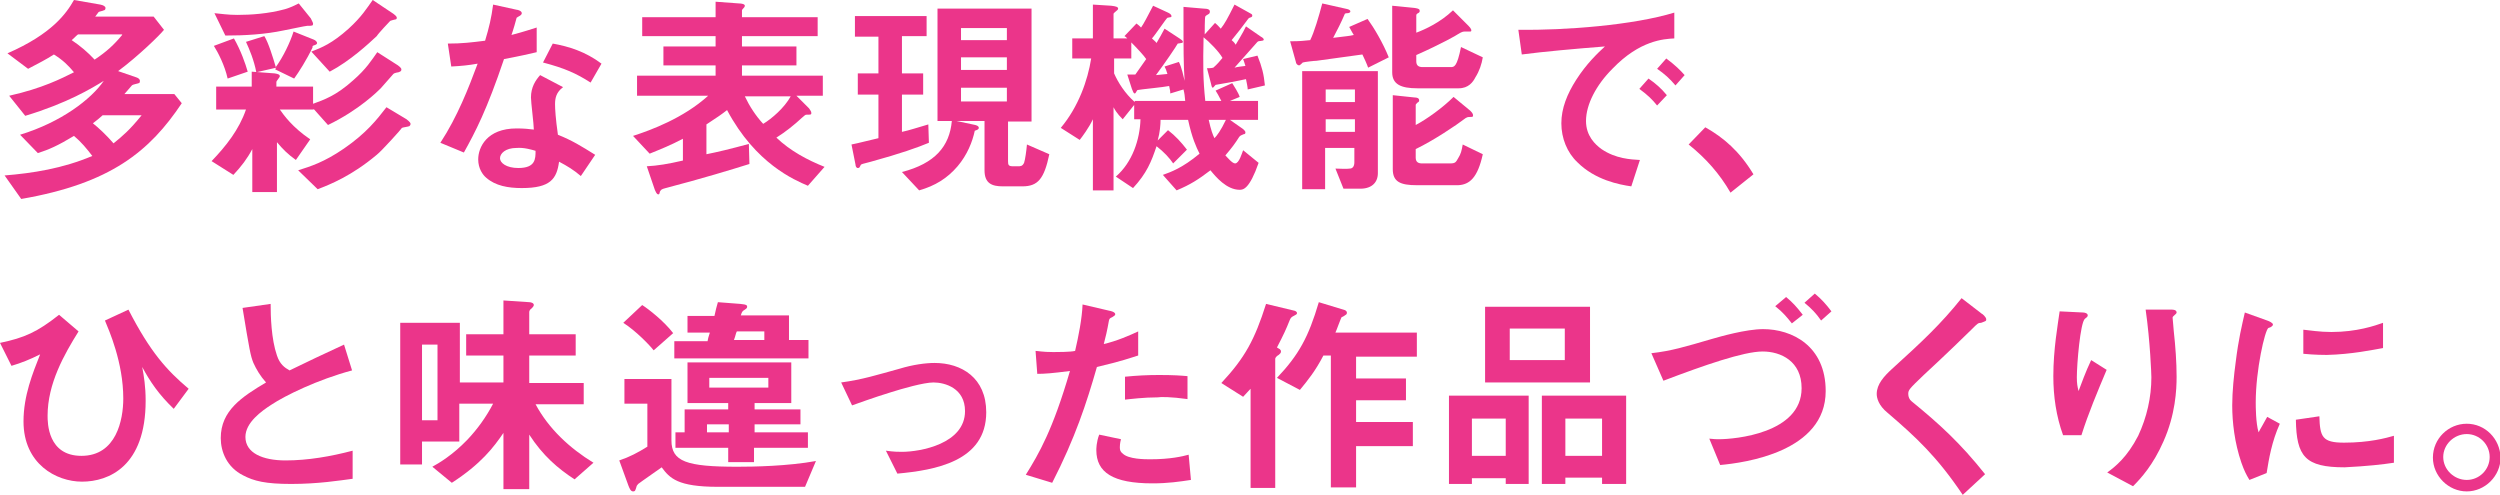
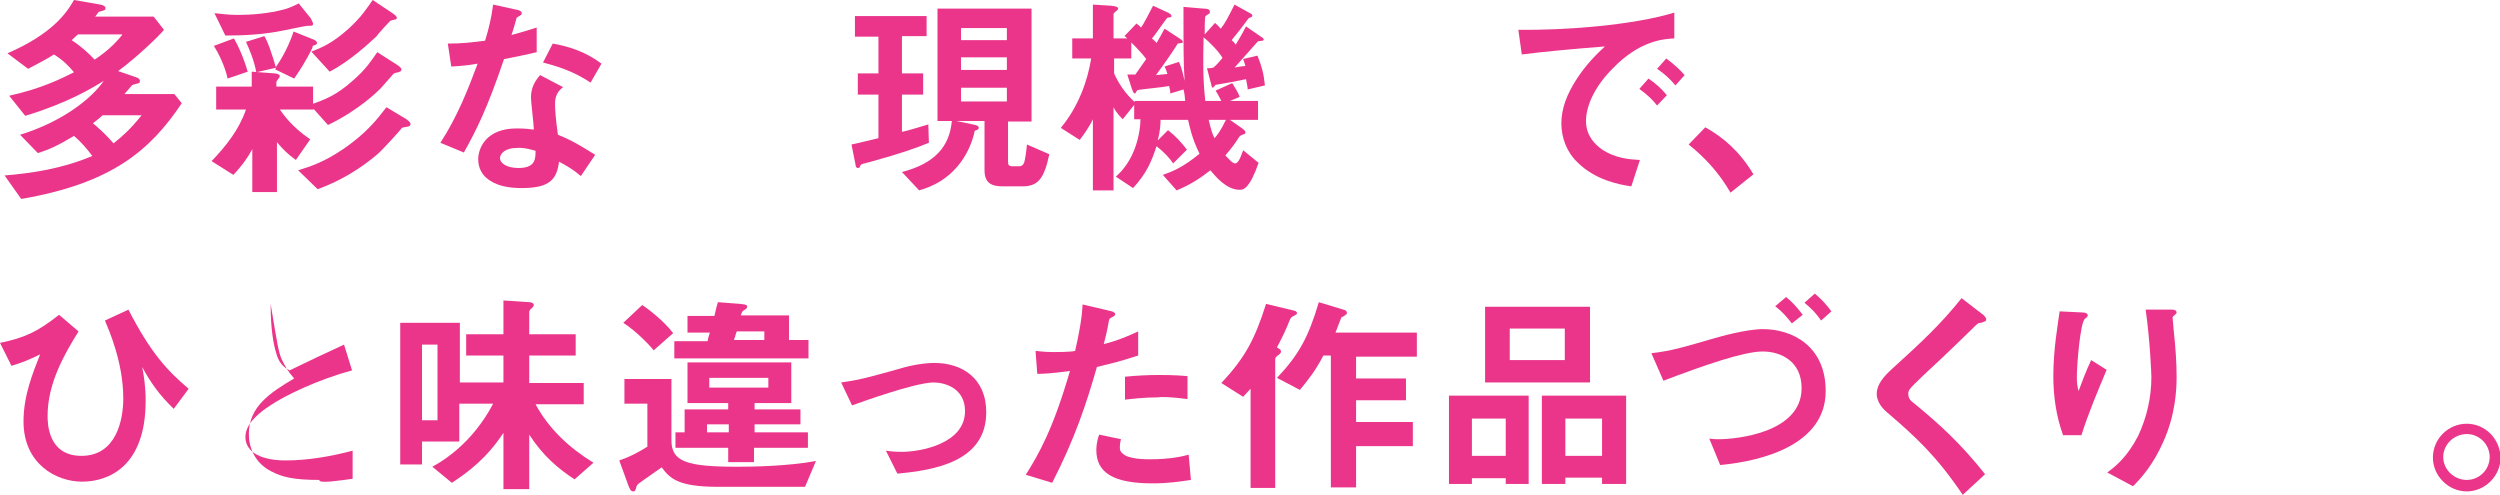
<svg xmlns="http://www.w3.org/2000/svg" version="1.1" id="レイヤー_1" x="0px" y="0px" viewBox="0 0 436 86.3" style="enable-background:new 0 0 436 86.3;" xml:space="preserve">
  <style type="text/css">
	.st0{fill:#EB358A;}
</style>
  <g>
    <path class="st0" d="M31.7,18l-1.3-1.6h-8.7c0.2-0.2,1.1-1.3,1.3-1.5c0.2-0.2,1-0.3,1.2-0.4c0.1,0,0.2-0.1,0.2-0.4   c0-0.3-0.3-0.5-0.6-0.6l-3.2-1.1c3.5-2.6,7.3-6.3,8-7.2l-1.8-2.3H16.6c0.1-0.1,0.5-0.7,0.6-0.8C17.3,2,18,1.9,18.1,1.8   c0.2,0,0.3-0.2,0.3-0.4c0-0.3-0.4-0.5-0.9-0.6L12.9,0C11.6,2.3,9.1,5.9,1.3,9.3L4.9,12c1.9-1,3.1-1.6,4.5-2.5   c1.6,1,2.5,1.9,3.5,3.1c-2.2,1.1-5.5,2.8-11.3,4.1l2.8,3.5c7.3-2.2,11.6-4.8,13.7-6.1c-2.2,3.2-7.4,7.2-14.6,9.4l3.1,3.2   c1.9-0.6,3.5-1.3,6.3-3c1.3,1.1,2.2,2.2,3.2,3.5c-5.2,2.2-10.4,3-15.3,3.4l2.9,4.1C19.3,32,26.1,26.4,31.7,18z M21.3,6.1   c-1.4,1.7-2.7,2.9-4.8,4.3C15.3,9.1,14,8,12.5,7c0.6-0.5,0.6-0.6,1.1-1H21.3z M24.7,20.1c-2.1,2.6-3.3,3.6-4.9,4.9   c-1.3-1.5-2.6-2.7-3.6-3.5c0.8-0.6,0.9-0.7,1.7-1.4H24.7z" />
    <path class="st0" d="M69.2,3.1c0-0.3-0.5-0.6-0.6-0.7L65,0C64,1.4,63.1,2.9,60.8,5c-2.9,2.6-4.7,3.3-6.5,4l3.2,3.5   c3.6-1.9,6.8-4.9,8.2-6.2C66,5.8,67.9,3.8,68,3.7c0-0.1,0.9-0.3,0.9-0.3C69.1,3.4,69.2,3.3,69.2,3.1z M54.6,4.1   c0-0.1-0.2-0.5-0.4-0.9l-2.1-2.6c-0.8,0.4-1.4,0.7-2.4,1c-2.9,0.8-6,1-8.3,1c-1.7,0-2.8-0.2-4-0.3l1.9,3.9c3.4,0,6.9-0.2,10.2-0.9   c0.6-0.1,3.8-0.8,4.1-0.8C54.5,4.5,54.6,4.5,54.6,4.1z M55.3,7.5c0-0.2-0.3-0.5-0.6-0.6l-3.5-1.4c-0.6,1.9-1.8,4.4-3.1,6.2   c-0.5-1.7-1.3-4.3-2-5.4l-3.2,1c0.6,1.3,1.4,3.2,1.8,5.3l3.5-0.8c-0.1,0.1-0.2,0.2-0.2,0.3l3.3,1.6c0.8-1.1,2.2-3.3,3.2-5.4   C54.5,8,54.5,8,54.8,7.9C55.1,7.8,55.3,7.7,55.3,7.5z M71.6,21.6c0-0.3-0.6-0.7-0.7-0.8l-3.5-2.1c-1.7,2.2-3.5,4.5-7.4,7.2   c-3.5,2.4-5.8,3.1-8,3.8l3.4,3.3c2.1-0.8,5.9-2.3,10.3-6c0.8-0.6,4.4-4.6,4.4-4.7c0.2-0.1,1.1-0.2,1.3-0.3   C71.5,21.9,71.6,21.8,71.6,21.6z M70,12.1c0-0.3-0.5-0.6-0.6-0.7l-3.6-2.3c-1,1.4-1.9,2.9-4.2,4.9c-3,2.7-5.1,3.4-7,4.1v-3h-6.4   v-0.8c0-0.2,0.6-0.8,0.6-1c0-0.3-0.3-0.4-0.9-0.5l-4-0.3v2.6h-6.2v4h5.2c-1.2,3.5-3.5,6.4-6,9l3.8,2.4c1.4-1.5,2.4-2.8,3.3-4.5v7.5   h4.3v-8.7c1,1.2,1.9,2.1,3.3,3.1l2.5-3.6c-3.1-2.1-4.6-4.2-5.3-5.2h5.9V19l2.5,2.8c5.4-2.6,8.7-5.9,9.2-6.4l2.2-2.5   c0.1-0.1,0.3-0.2,0.9-0.3C69.7,12.5,70,12.5,70,12.1z M43.2,12.5c-0.4-1.4-1.2-3.7-2.4-5.8L37.3,8c0.7,1.1,1.9,3.4,2.4,5.7   L43.2,12.5z" />
    <path class="st0" d="M103.8,27c-2.4-1.5-4-2.5-6.5-3.5c-0.4-2.8-0.5-4.5-0.5-5.3c0-1.1,0.2-2.1,1.4-3l-4-2.1   c-0.8,0.9-1.6,2.1-1.6,3.9c0,0.8,0.5,4.7,0.5,5.6c-0.8-0.1-1.7-0.2-3-0.2c-5.2,0-6.7,3.3-6.7,5.4c0,1.6,0.8,2.7,1.4,3.2   c1.6,1.4,3.8,1.8,6.2,1.8c5,0,6.1-1.6,6.5-4.6c1.5,0.8,2.5,1.4,3.8,2.5L103.8,27z M93.4,26.3c0,1.4,0,3-3,3c-2.1,0-3.2-0.9-3.2-1.7   c0-0.8,0.9-1.8,2.9-1.8C91.4,25.7,92.7,26.1,93.4,26.3z M104.9,11.1c-2.8-2.1-5.7-3-8.5-3.5l-1.7,3.3c3.8,1,5.8,1.9,8.3,3.5   L104.9,11.1z M93.6,9.1V4.8c-1,0.3-2.1,0.7-4.4,1.3c0.2-0.5,0.9-2.9,0.9-3C90.3,2.9,91,2.7,91,2.3c0-0.4-0.7-0.6-0.9-0.6l-4.1-0.9   c-0.3,2.3-0.7,4-1.4,6.3c-2.4,0.3-4,0.5-6.5,0.5l0.6,4c1.8-0.1,2.9-0.2,4.6-0.5c-1.6,4.3-3.5,9.2-6.5,13.8l4.1,1.7   c2-3.6,4-7.4,7-16.3C91.1,9.7,92.3,9.4,93.6,9.1z" />
-     <path class="st0" d="M143.8,29.1c-3-1.2-6-2.8-8.4-5.1c1.6-1,3.1-2.2,4.5-3.5c0.5-0.4,0.5-0.5,0.8-0.5c0.7,0,0.8,0,0.8-0.3   c0-0.3-0.3-0.6-0.4-0.8l-2.2-2.2h4.6v-3.5h-14.1v-1.8h9.5V8.1h-9.5V6.3h13.2V3h-13.2V1.8c0-0.1,0.2-0.3,0.2-0.3   c0.1-0.1,0.3-0.3,0.3-0.5c0-0.3-0.6-0.4-1-0.4l-4.1-0.3V3H112v3.3h12.8v1.8h-9.1v3.3h9.1v1.8h-13.7v3.5h12.4c-4.3,3.9-10,6-13.1,7   l2.9,3.1c2.2-0.9,3.5-1.4,5.8-2.6v3.8c-2.6,0.6-4.4,0.9-6.3,1l1.4,4.1c0.1,0.2,0.3,0.8,0.6,0.8c0.2,0,0.2-0.1,0.3-0.5   c0.2-0.3,0.2-0.4,1-0.6c6.5-1.7,11.4-3.2,14.6-4.2l-0.1-3.5c-3.3,0.9-5.4,1.4-7.4,1.8v-5.2c2-1.3,2.7-1.8,3.6-2.5   c5,9.4,11.8,12.2,14.1,13.2L143.8,29.1z M137.9,16.8c-1.1,2-3.3,3.9-4.8,4.8c-1.3-1.4-2.4-3.1-3.2-4.8H137.9z" />
    <path class="st0" d="M183,26.9l-3.9-1.7c-0.1,1.1-0.3,2.6-0.5,3.2c-0.3,0.6-0.6,0.6-1.1,0.6h-0.8c-0.8,0-0.9-0.2-0.9-0.9v-6.9h4.1   V1.5h-16.4v19.6h2.5c-0.4,4.4-2.9,7.4-8.7,8.9l3,3.2c2.8-0.8,4.9-2.1,6.7-4.2c1.7-2,2.6-4.3,3-6.2c0.3-0.1,0.7-0.2,0.7-0.5   c0-0.3-0.3-0.4-0.6-0.5l-3.3-0.7h4.9v8.6c0,2.3,1.3,2.8,3.2,2.8h3.4C181,32.5,182.1,31.2,183,26.9z M175.6,12.2h-8V10h8V12.2z    M175.6,7h-8V4.9h8V7z M175.6,17.7h-8v-2.4h8V17.7z M162,24.9l-0.1-3.2c-2.1,0.6-3.2,1-4.6,1.3v-6.5h3.7v-3.7h-3.7V6.3h4.3V2.8   h-12.5v3.6h4.1v6.4h-3.6v3.7h3.6v7.6c-2.2,0.5-3.2,0.8-4.7,1.1l0.7,3.5c0,0.2,0.1,0.6,0.4,0.6s0.3-0.1,0.5-0.5   c0.1-0.2,0.3-0.2,1.8-0.6C157,26.8,160.1,25.7,162,24.9z" />
    <path class="st0" d="M220.6,14.9c-0.2-2-0.5-3.2-1.3-5.2l-2.5,0.6c0.2,0.5,0.2,0.6,0.4,1.2c-0.2,0-1.6,0.2-1.9,0.3   c0.6-0.7,3.5-3.9,4-4.5c0.2-0.2,0.5-0.1,0.8-0.2c0.2,0,0.3-0.1,0.3-0.2c0-0.2-0.3-0.4-0.5-0.5l-2.6-1.8c-0.5,1.1-1.7,3-1.8,3.2   c-0.3-0.5-0.4-0.5-0.7-0.8c1.3-1.6,1.7-2.1,2.8-3.6c0.2-0.3,0.3-0.3,0.6-0.4c0.2-0.1,0.2-0.2,0.2-0.3c0-0.2-0.2-0.3-0.4-0.4   l-2.7-1.5c-1.3,2.6-1.7,3.3-2.4,4.2c-0.3-0.3-0.4-0.5-1-1l-1.8,2c0-0.4,0-2.9,0.1-3.1c0-0.1,0.3-0.3,0.5-0.4   c0.2-0.1,0.3-0.2,0.3-0.5c0-0.3-0.3-0.5-1.1-0.5l-3.5-0.3c0,7.6,0,10.1,0.2,12.9c-0.2-0.8-0.5-2.3-1-3.3l-2.5,0.8   c0.2,0.4,0.3,0.6,0.5,1.3c-0.3,0-1.7,0.2-2,0.2c1.7-2.3,3.4-4.8,3.8-5.5c0.2,0,0.5-0.1,0.6-0.1c0.2,0,0.3-0.1,0.3-0.2   c0-0.2-0.3-0.4-0.6-0.6L203.1,5c-0.2,0.4-1.2,2.2-1.4,2.5c-0.2-0.3-0.3-0.3-0.8-0.8c0.5-0.5,2.5-3.5,2.7-3.6c0.1,0,0.4-0.1,0.5-0.1   c0.2,0,0.2-0.1,0.2-0.2c0-0.3-0.4-0.5-0.6-0.6L201.1,1c-1,1.9-1.6,3.1-2.1,3.8c-0.2-0.2-0.5-0.5-0.8-0.7l-2.1,2.2   c0.2,0.1,0.2,0.1,0.5,0.4h-2.4V2.4c0-0.1,0.4-0.4,0.5-0.5c0.1-0.1,0.3-0.2,0.3-0.4c0-0.3-0.4-0.4-1.2-0.5l-3.2-0.2v5.9h-3.6v3.5   h3.3c-0.6,3.8-2.2,8.4-5.3,12.1l3.3,2.1c0.4-0.5,1.6-2.1,2.3-3.6v12.4h3.6V18.7c0.2,0.4,0.6,1.1,1.6,2.1l2-2.5v2.5h1.1   c-0.1,3.5-1.4,7.5-4.3,10l3,2c2.4-2.6,3.2-4.6,4.1-7.3c1.3,1,2.3,2.1,2.9,3l2.4-2.4c-1-1.3-2-2.4-3.3-3.4l-1.8,1.8   c0.4-1.4,0.5-2.8,0.5-3.6h4.8c0.7,3.2,1.4,4.7,2,5.9c-3,2.5-5,3.2-6.4,3.7l2.4,2.7c2.4-1,3.8-1.9,5.9-3.5c0.9,1.1,2.8,3.4,5.1,3.4   c0.6,0,1.7-0.1,3.3-4.7l-2.7-2.2c-0.2,0.5-0.7,2.3-1.4,2.3c-0.5,0-1.3-1-1.7-1.4c1.2-1.4,1.7-2.1,2.4-3.2c0.2-0.3,0.4-0.3,0.8-0.5   c0.2,0,0.3-0.1,0.3-0.3c0-0.3-0.4-0.6-0.7-0.8l-2-1.4h4.9v-3.3h-4.9l1.7-0.7c-0.2-0.7-1-1.9-1.3-2.4l-2.9,1.3   c0.3,0.5,0.5,0.8,1,1.8h-2.8c-0.4-3.8-0.4-6.2-0.3-11.1c0.9,0.7,2.7,2.5,3.3,3.6c-0.5,0.6-0.9,1.1-1.6,1.7   c-0.4,0.1-0.8,0.1-1.1,0.1l0.7,2.7c0.1,0.5,0.2,0.7,0.3,0.7c0.1,0,0.3-0.3,0.5-0.5c0.2,0,4.5-0.8,5.3-1c0.1,0.5,0.3,1.4,0.3,1.8   L220.6,14.9z M213.8,20.9c-0.9,1.9-1.6,2.8-2,3.2c-0.3-0.6-0.6-1.4-1-3.2H213.8z M206.7,17.6h-8.8v0.2c-1.7-1.5-2.9-3.4-3.6-5v-2.6   h3V7.4c1,1,2.2,2.3,2.6,2.9l-1.9,2.7c-0.5,0-0.9,0-1.4,0l0.8,2.5c0.2,0.5,0.3,0.8,0.5,0.8c0.2,0,0.3-0.5,0.5-0.6   c0.4-0.1,4.6-0.5,5.5-0.7c0.2,0.9,0.2,1,0.2,1.3l2.3-0.7C206.6,16.4,206.6,16.6,206.7,17.6z" />
-     <path class="st0" d="M240.3,30.2V12.4h-13.2V33h4v-7.2h5.1v2.5c0,0.7-0.3,1.1-0.8,1.1c-0.4,0.1-2.1,0-2.5,0l1.4,3.5h2.7   C239,33,240.3,32,240.3,30.2z M236.3,17.8h-5.1v-2.2h5.1V17.8z M236.3,23h-5.1v-2.2h5.1V23z M258.6,10l-3.8-1.8   c-0.7,3.5-1.2,3.5-1.8,3.5h-4.9c-0.6,0-1.1-0.2-1.1-1V9.6c4.5-2,7.1-3.5,7.2-3.6c0.8-0.5,1-0.5,1.3-0.5c0.1,0,0.6,0,0.8,0   c0.2,0,0.3,0,0.3-0.2c0-0.3-0.4-0.7-0.5-0.8l-2.7-2.7c-2.2,2.1-4.8,3.3-6.4,3.9v-3c0-0.2,0.1-0.3,0.3-0.4c0.2-0.1,0.3-0.2,0.3-0.4   c0-0.3-0.2-0.4-0.8-0.5L242.8,1v11.6c0,2.1,1.5,2.8,4.4,2.8h7.2c1.7,0,2.5-1.1,2.9-1.9C258,12.4,258.4,11.2,258.6,10z M258.6,26.9   l-3.5-1.7c-0.2,1.1-0.3,1.6-0.8,2.4c-0.4,0.7-0.5,0.9-1.4,0.9h-4.9c-0.6,0-1.1-0.2-1.1-1V26c3.1-1.5,7-4.1,8.7-5.4   c0.2-0.1,0.3-0.2,0.7-0.2c0.5,0,0.6,0,0.6-0.3c0-0.3-0.3-0.6-0.5-0.8l-2.9-2.4c-1.9,1.9-4.7,3.9-6.6,4.9v-3.5   c0-0.1,0.1-0.2,0.3-0.4c0.2-0.1,0.3-0.2,0.3-0.4c0-0.4-0.4-0.5-0.8-0.5l-3.8-0.4v12.9c0,2.2,1.3,2.8,4.2,2.8h7.2   C256.3,32.2,257.7,31,258.6,26.9z M242.2,10c-1-2.5-2.6-5.2-3.7-6.7l-3.2,1.4c0.5,0.9,0.6,1.1,0.8,1.4c-0.8,0.2-1.3,0.2-3.6,0.5   c0.6-1.1,1.5-2.9,2-4.1c0-0.1,0.1-0.2,0.5-0.2c0.2,0,0.5-0.1,0.5-0.3c0-0.3-0.4-0.4-0.9-0.5l-4-0.9c-0.6,2.3-1.4,5-2.1,6.4   c-1,0.1-1.7,0.2-3.5,0.2l1,3.6c0,0.2,0.2,0.6,0.6,0.6c0.1,0,0.5-0.4,0.6-0.5c0.3-0.1,2-0.3,2.4-0.3c0.8-0.1,5.9-0.8,8-1.1   c0.3,0.6,0.8,1.7,1,2.3L242.2,10z" />
    <path class="st0" d="M293.8,13.1c-0.8-0.9-1.6-1.7-3.2-2.9l-1.6,1.8c1.3,0.9,2.2,1.7,3.2,2.9L293.8,13.1z M290.7,16.6   c-1-1.2-1.9-2-3.2-2.9l-1.6,1.8c1.5,1.1,2.3,1.9,3.1,2.9L290.7,16.6z M292,6.7V2.2c-7.2,2.2-19,3.1-27.2,3l0.6,4.3   c3.8-0.5,9.4-1,14.5-1.4c-1.3,1.2-3.2,3-5,5.8c-1.6,2.5-2.6,5-2.6,7.6c0,2.6,1,5.1,2.8,6.8c3.1,3.1,7.3,3.9,9.4,4.2l1.5-4.6   c-1.6-0.1-4.2-0.2-6.7-1.9c-1.1-0.8-2.7-2.3-2.7-4.9c0-2.9,1.8-6.3,4.6-9.1C286,7,290.2,6.8,292,6.7z" />
    <path class="st0" d="M294.5,25.2c3,2.4,5.4,5.1,7.3,8.4l4-3.2c-2.4-4-5.2-6.4-8.4-8.2L294.5,25.2z" />
    <path class="st0" d="M10.3,54.9c-3.8,3-6,4-10.3,4.9l2,4c1.7-0.5,3.2-1.1,5-2C5.7,65.1,4.1,69,4.1,73.5C4.1,80.9,9.8,84,14.3,84   c4.7,0,11.1-2.7,11.1-14.1c0-2.5-0.3-4.3-0.6-5.9c1.4,2.6,2.9,4.8,5.5,7.3l2.6-3.5c-3.8-3.2-6.7-6.4-10.5-13.8l-4.1,1.9   c0.7,1.7,3.2,7.3,3.2,13.6c0,3.7-1.2,10-7.3,10c-5.9,0-5.9-5.8-5.9-7c0-5.6,2.9-10.7,5.4-14.7L10.3,54.9z" />
-     <path class="st0" d="M61.5,83.5v-4.9c-3.8,1-7.8,1.7-11.7,1.7c-4,0-7-1.3-7-4.1c0-2.5,2.8-4.5,4.5-5.6c2.4-1.6,8.1-4.4,14.1-6   L60,60.1c-4.7,2.2-5.2,2.4-9.5,4.5c-0.9-0.5-1.7-1.1-2.2-2.6c-1-2.9-1.1-6.9-1.1-9l-4.9,0.7c1.2,7.3,1.4,8.4,1.9,9.6   c0.5,1.1,1.2,2.3,2.2,3.4c-4.2,2.5-7.9,4.9-7.9,9.7c0,2.4,1.1,5.1,3.9,6.5c1.9,1,3.9,1.5,8.4,1.5C55.5,84.4,59.2,83.8,61.5,83.5z" />
+     <path class="st0" d="M61.5,83.5v-4.9c-3.8,1-7.8,1.7-11.7,1.7c-4,0-7-1.3-7-4.1c0-2.5,2.8-4.5,4.5-5.6c2.4-1.6,8.1-4.4,14.1-6   L60,60.1c-4.7,2.2-5.2,2.4-9.5,4.5c-0.9-0.5-1.7-1.1-2.2-2.6c-1-2.9-1.1-6.9-1.1-9c1.2,7.3,1.4,8.4,1.9,9.6   c0.5,1.1,1.2,2.3,2.2,3.4c-4.2,2.5-7.9,4.9-7.9,9.7c0,2.4,1.1,5.1,3.9,6.5c1.9,1,3.9,1.5,8.4,1.5C55.5,84.4,59.2,83.8,61.5,83.5z" />
    <path class="st0" d="M103.5,80.7c-4.1-2.5-7.8-5.9-10.1-10.2h8.4v-3.7h-9.5V62h8.1v-3.7h-8.1v-3.9c0-0.2,0.2-0.5,0.4-0.6   c0.1-0.1,0.4-0.4,0.4-0.6c0-0.4-0.6-0.5-0.8-0.5l-4.5-0.3v5.9h-6.5V62h6.5v4.7h-7.6V56.3H69.8V81h3.8v-4h6.5v-6.6H86   c-1.2,2.3-2.7,4.4-4.5,6.3c-2.6,2.7-5,4.1-6.1,4.7l3.4,2.8c5.1-3.3,7.3-6.2,9-8.7v9.8h4.5v-9.5c2.4,3.7,5,5.9,7.9,7.8L103.5,80.7z    M76.3,73.3h-2.7V60.1h2.7V73.3z" />
    <path class="st0" d="M140.9,78.1v-2.7h-9.3V74h8v-2.6h-8v-1.1h6.4v-7.1h-18.1v7.1h7.1v1.1h-7.6v4h-1.6v2.7h9.2v2.5h4.5v-2.5H140.9z    M134,67.6h-10.3v-1.7H134V67.6z M127.1,75.4h-3.8V74h3.8V75.4z M141,62.3v-3h-3.4V55h-8.4c0.2-0.6,0.2-0.7,0.7-1   c0.3-0.2,0.4-0.3,0.4-0.5c0-0.2,0-0.4-1.2-0.5l-3.9-0.3c-0.2,0.6-0.4,1.5-0.6,2.4h-4.7v2.9h3.9c-0.3,0.9-0.3,1-0.4,1.5h-5.8v3H141z    M133.2,59.3H128c0.3-0.8,0.3-1.1,0.5-1.5h4.8V59.3z M117.4,58.1c-1.6-2.1-4.3-4.2-5.4-4.9l-3.3,3.1c2.2,1.4,4.6,3.9,5.3,4.8   L117.4,58.1z M142.3,80.4c-4.9,0.9-10.9,1-13.7,1c-8.9,0-11.5-0.9-11.5-4.6V66.1h-8.2v4.3h4v7.5c-1.6,1-3.1,1.8-4.9,2.4l1.6,4.4   c0.2,0.5,0.4,1,0.8,1c0.4,0,0.4-0.2,0.6-0.8c0-0.1,0.1-0.3,0.3-0.5c0.1-0.1,0.7-0.5,4.1-2.9c1.4,1.9,2.8,3.4,9.8,3.4h15.2   L142.3,80.4z" />
    <path class="st0" d="M172,71.9c0-6-4.3-8.6-9-8.6c-1.6,0-3.8,0.3-6.1,1c-4,1.1-6.5,1.9-10.2,2.4l1.9,4c3.6-1.3,6.1-2.1,6.8-2.3   c1.9-0.6,5.7-1.7,7.4-1.7c2,0,5.5,1,5.5,5c0,5.7-7.8,7.1-11,7.1c-0.6,0-1.4,0-2.8-0.2l2,4C163,82,172,80.5,172,71.9z" />
    <path class="st0" d="M207.1,69.6v-4c-1.1-0.1-2.4-0.2-5-0.2c-2,0-3.9,0.1-5.9,0.3v4c0.9-0.1,3.3-0.4,5.7-0.4   C202.4,69.2,204.2,69.2,207.1,69.6z M198.5,62v-4.2c-1.5,0.7-3.8,1.7-6,2.2c0.3-1.1,0.6-2.4,0.9-4.1c0.1-0.4,0.2-0.4,0.6-0.6   c0.3-0.2,0.5-0.3,0.5-0.5c0-0.4-0.9-0.6-1-0.6l-4.7-1.1c-0.1,2.5-0.7,5.5-1.3,8.1c-0.8,0.2-3.2,0.2-3.8,0.2c-1.9,0-2.7-0.2-3.1-0.2   l0.3,4c1.3,0,2.6-0.1,5.7-0.5c-3,10.3-5.4,14.4-7.7,18.1l4.6,1.4c4-7.8,6-13.9,7.8-20.2C195.6,63,197.2,62.4,198.5,62z M207.7,83.7   l-0.4-4.4c-1.1,0.3-3.2,0.8-6.7,0.8c-0.9,0-3.8,0-4.8-1c-0.4-0.3-0.5-0.6-0.5-1.1c0-0.1,0-0.7,0.2-1.4l-3.8-0.8   c-0.5,1.3-0.5,2.5-0.5,2.7c0,3.9,2.9,5.8,9.8,5.8C203.7,84.3,205.7,84,207.7,83.7z" />
    <path class="st0" d="M247.1,62.1V58h-14.2c0.2-0.4,1-2.7,1.1-2.7s0.6-0.3,0.7-0.4c0.2-0.1,0.2-0.3,0.2-0.4c0-0.2-0.2-0.3-0.3-0.4   l-4.6-1.4c-1.8,6.1-3.5,9.2-7.3,13.2l4,2.1c1.4-1.7,2.7-3.3,4.1-6h1.3v23h4.4v-7.2h9.9v-4.2h-9.9v-3.8h8.7V66h-8.7v-3.8H247.1z    M226.2,54.6c0-0.1-0.1-0.3-0.4-0.4l-5-1.2c-2,6.3-3.7,9.4-7.8,13.8l3.8,2.4c0.5-0.5,0.8-0.9,1.3-1.4v17.3h4.3V62.6   c0-0.3,0.4-0.6,0.6-0.7c0.2-0.2,0.4-0.3,0.4-0.6c0-0.2-0.1-0.3-0.2-0.4l-0.5-0.3c1.2-2.3,1.6-3.2,2.2-4.7c0.2-0.5,0.3-0.6,0.9-0.9   C226,54.9,226.2,54.8,226.2,54.6z" />
    <path class="st0" d="M277.3,66.7V53.5H259v13.2H277.3z M272.9,62.8h-9.6v-5.5h9.6V62.8z M283.6,84.4V69h-14.7v15.4h4.1v-1.1h6.4   v1.1H283.6z M279.4,79.5H273v-6.5h6.4V79.5z M266.6,84.4V69h-13.9v15.4h4v-1h5.9v1H266.6z M262.6,79.5h-5.9v-6.5h5.9V79.5z" />
    <path class="st0" d="M319.4,54.3c-0.9-1.2-1.7-2.1-2.9-3.1l-1.8,1.6c1.2,1,2,1.8,2.9,3.1L319.4,54.3z M314.4,54.9   c-1-1.3-1.7-2.1-2.9-3.1l-1.9,1.6c1.4,1.1,2.1,2,2.9,3L314.4,54.9z M318.4,68.2c0-7.9-5.9-10.8-10.9-10.8c-3,0-7.5,1.3-8.9,1.7   c-4.8,1.4-7.1,2.1-10.6,2.5l2.1,4.8c7.1-2.7,14-5.1,17.3-5.1c3.2,0,6.8,1.7,6.8,6.4c0,7.9-11.7,8.9-14.4,8.9c-0.5,0-0.8,0-1.7-0.1   l1.9,4.6C304.3,80.7,318.4,78.8,318.4,68.2z" />
    <path class="st0" d="M346.4,55.7c0-0.4-0.7-1-0.8-1l-3.5-2.7c-3.6,4.5-6.8,7.5-12.2,12.4c-1.3,1.2-2.6,2.6-2.6,4.3   c0,0.7,0.3,2,1.9,3.3c4.9,4.2,8.6,7.6,13.1,14.3l3.9-3.6c-4.3-5.4-7.9-8.7-12.8-12.7c-0.4-0.3-0.6-0.8-0.6-1.3   c0-0.7,0.2-0.9,2.7-3.3c3.9-3.6,7.6-7.2,8.4-8c1-1,1.1-1.1,1.6-1.1C346.3,56,346.4,56,346.4,55.7z" />
    <path class="st0" d="M379.6,65.7c0-2.5-0.2-5.3-0.5-8c0-0.4-0.2-2-0.2-2.3c0-0.3,0.7-0.6,0.7-0.9c0-0.5-0.7-0.5-0.8-0.5h-4.6   c0.8,5.6,1,11.4,1,11.8c0,3.5-0.8,7-2.3,10.2c-1.9,3.7-4,5.4-5.4,6.4l4.5,2.4c1.4-1.4,3.5-3.7,5.3-7.8   C379.4,72.3,379.6,68,379.6,65.7z M367.4,64.5l-2.7-1.7c-1,2.1-1.7,4.1-2.2,5.4c-0.2-0.8-0.3-1.3-0.3-2.4c0-2.3,0.6-9.5,1.4-10.2   c0.2-0.2,0.5-0.3,0.5-0.6c0-0.4-0.6-0.5-0.8-0.5l-4.1-0.2c-0.3,2.2-1.1,6.6-1.1,11.3c0,3.5,0.5,7,1.7,10.3h3.2   C364.2,72.1,365.8,68.3,367.4,64.5z" />
-     <path class="st0" d="M415.6,60.7v-4.4c-1.4,0.5-4.6,1.6-9,1.6c-2.1,0-3.8-0.3-4.9-0.4v4.2c2,0.2,3.8,0.2,4.1,0.2   C410.1,61.8,413.9,61,415.6,60.7z M417.5,80.7v-4.7c-1.4,0.4-4.3,1.2-8.7,1.2c-3.8,0-4.2-1-4.3-4.6l-4.1,0.6   c0.1,6.4,1.6,8.3,8.5,8.3C412.9,81.3,415.5,81,417.5,80.7z M397.6,73.9l-2.2-1.2c-0.8,1.5-1.1,1.9-1.5,2.7   c-0.5-1.6-0.5-4.6-0.5-5.2c0-5.7,1.6-12.6,2.2-13c0.1,0,0.6-0.2,0.6-0.3c0.2-0.1,0.2-0.3,0.2-0.3c0-0.3-0.7-0.6-1-0.7l-3.9-1.4   c-0.5,2.2-1.1,4.6-1.6,8.7c-0.3,2.2-0.6,5.1-0.6,7.5c0,2.9,0.4,6.5,1.6,10c0.5,1.4,0.8,2,1.4,3l3-1.2C395.7,80,396.2,77,397.6,73.9   z" />
    <path class="st0" d="M430.2,73.9c-3.2,0-5.9,2.6-5.9,5.9c0,3.2,2.7,5.9,5.9,5.9c3.2,0,5.9-2.7,5.9-5.9   C436,76.5,433.4,73.9,430.2,73.9z M430.2,75.7c2.2,0,4,1.8,4,4c0,2.2-1.8,4-4,4c-2.2,0-4.1-1.8-4.1-4   C426.1,77.5,428,75.7,430.2,75.7z" />
  </g>
</svg>